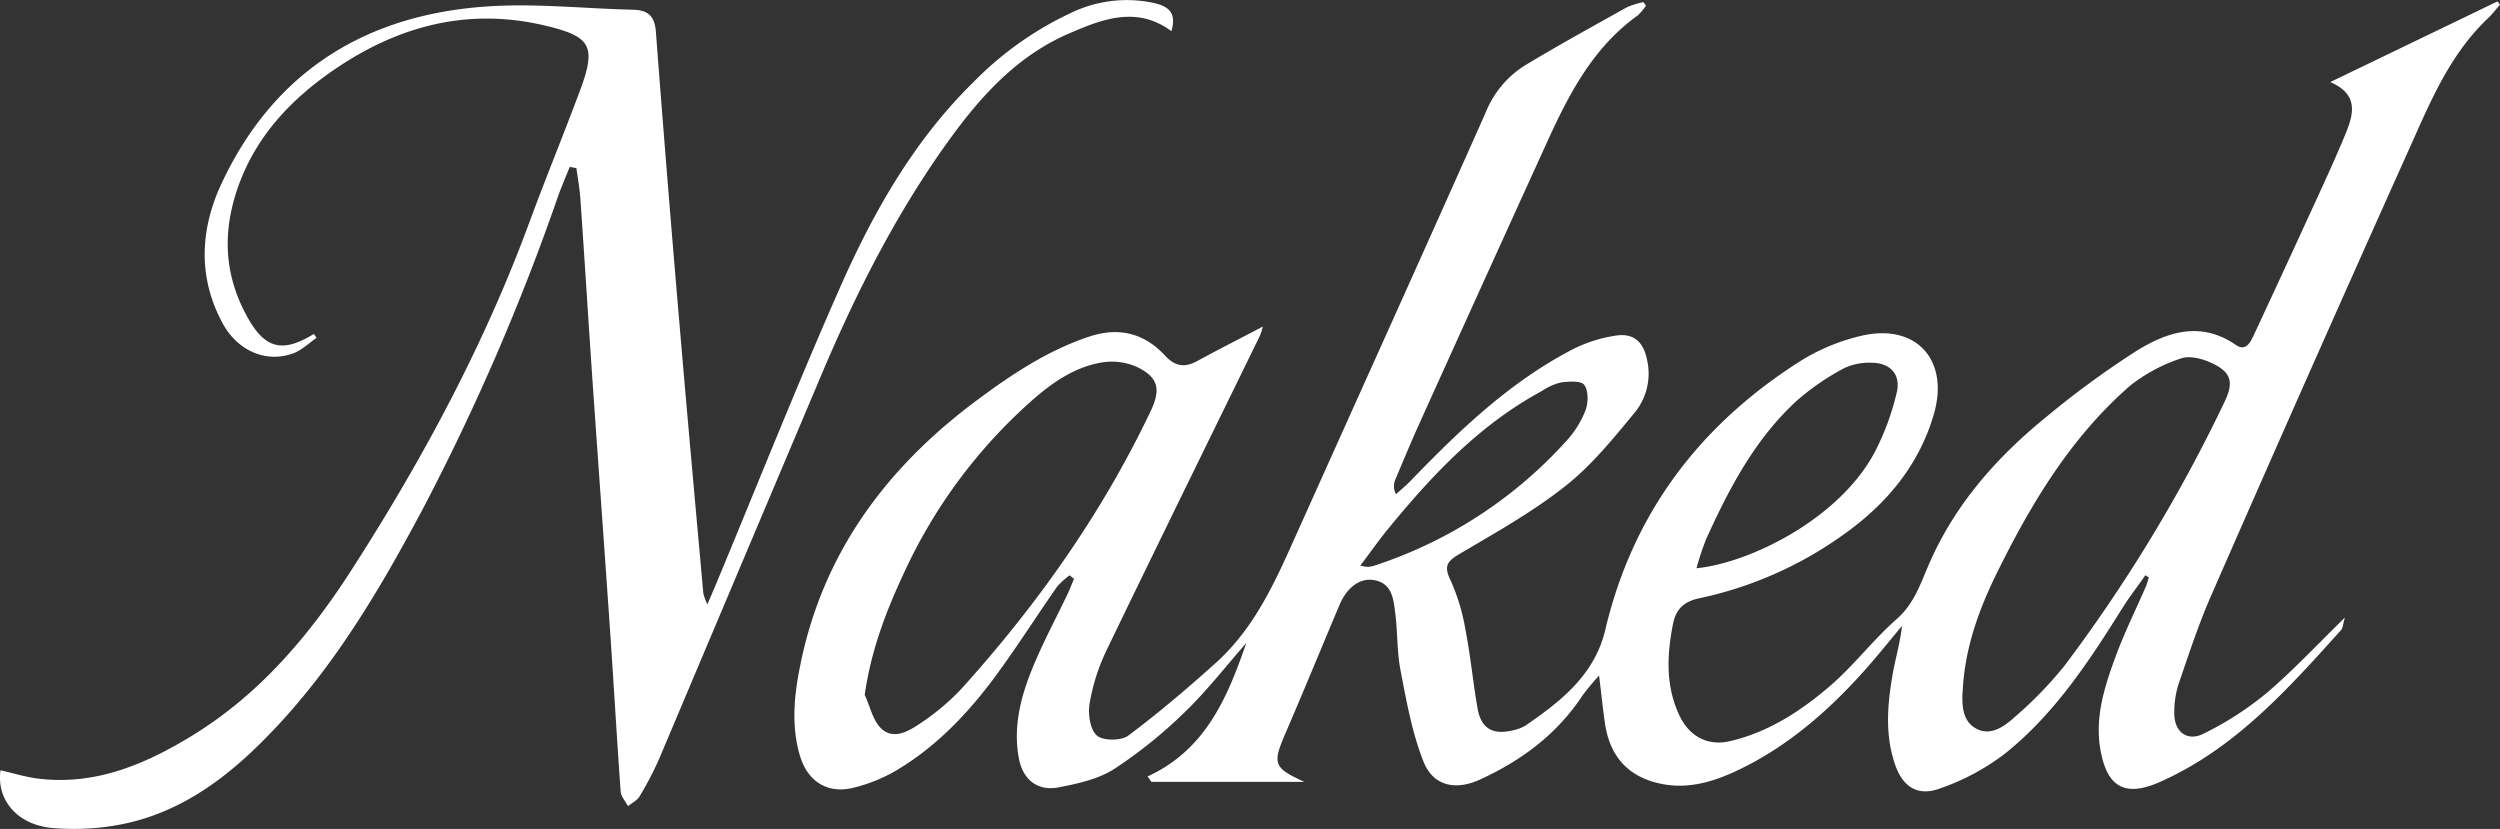
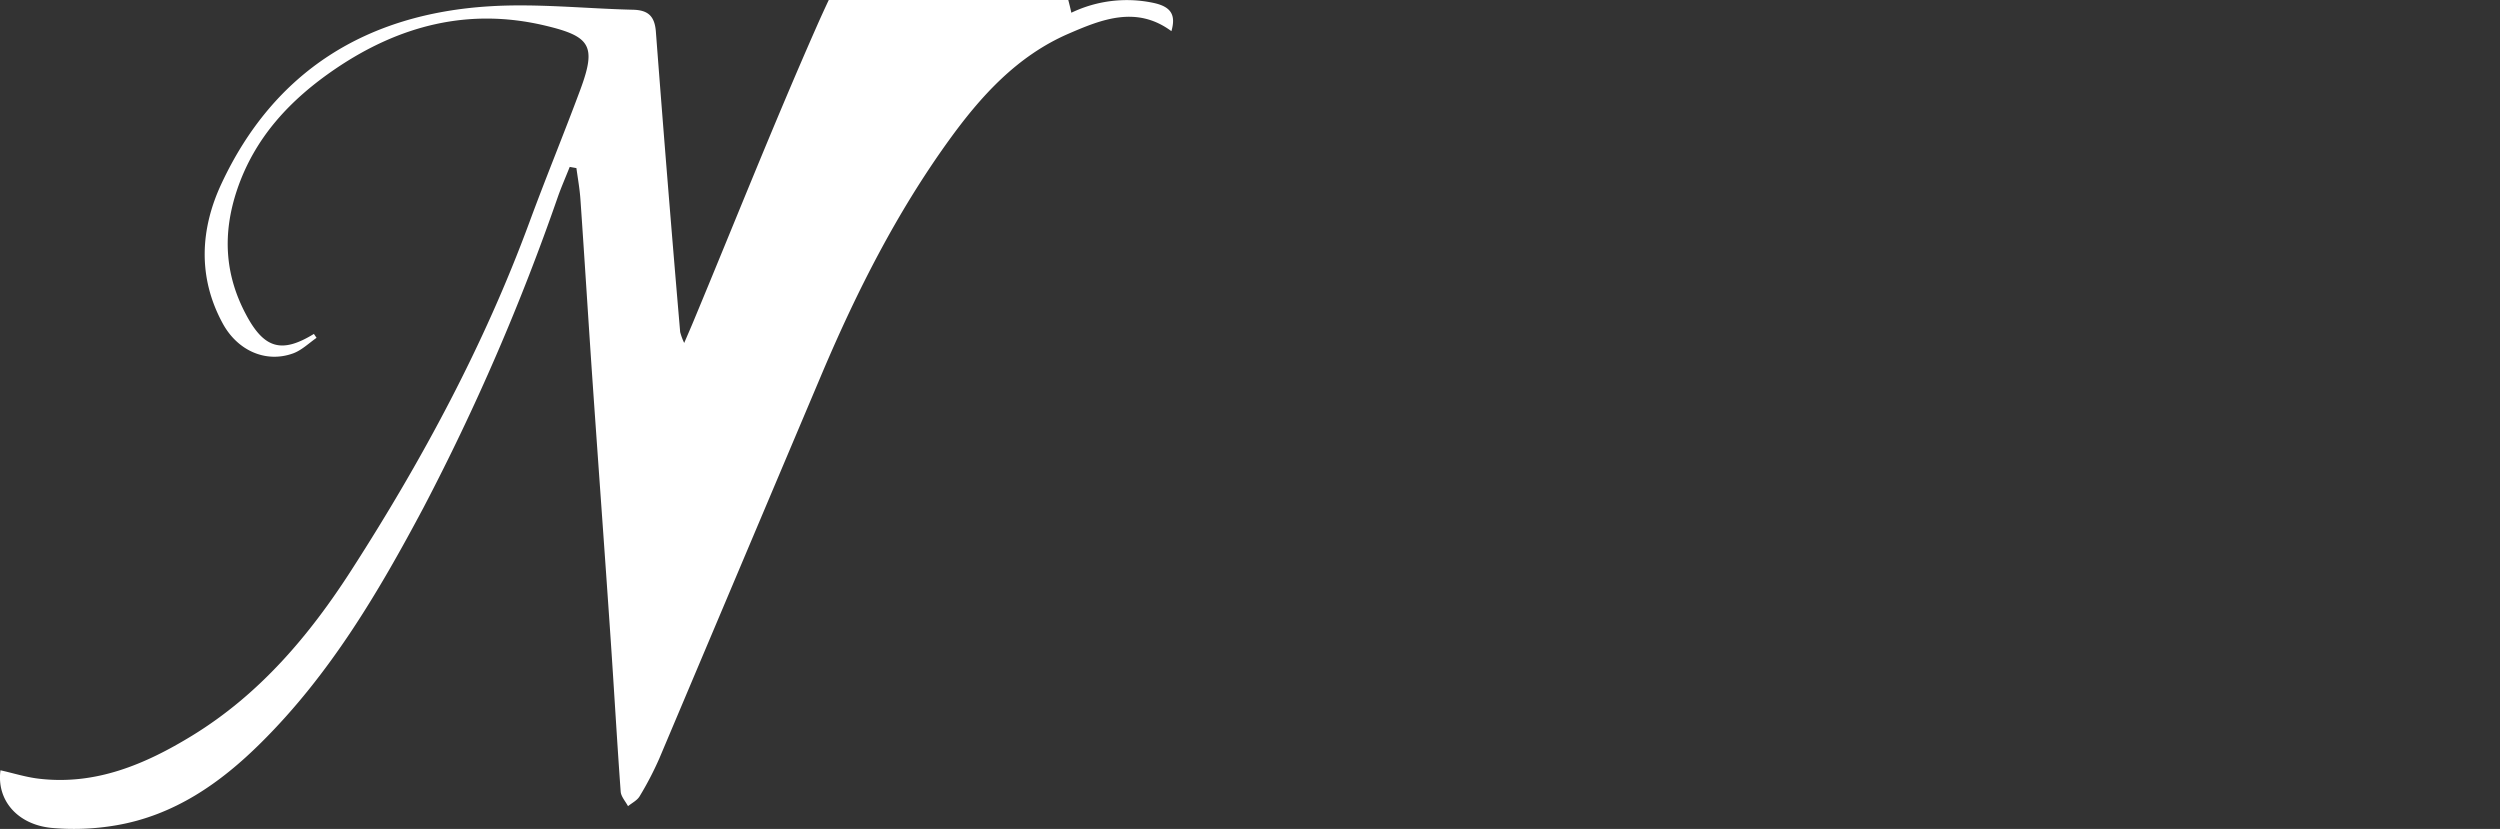
<svg xmlns="http://www.w3.org/2000/svg" viewBox="0 0 459.7 152.43">
  <rect x="0" y="0" width="459.7" height="152.43" fill="#333333" stroke="none" />
  <g id="Слой_2" data-name="Слой 2">
    <g id="Слой_1-2" data-name="Слой 1">
-       <path d="M229.16,118.25c-3.75,4.26-7.25,8.8-11.33,12.72a86.15,86.15,0,0,1-13,10.46c-2.92,1.85-6.64,2.67-10.12,3.34-3.88.76-6.6-1.35-7.35-5.29-1.09-5.7.29-11.18,2.4-16.4,1.9-4.71,4.34-9.22,6.53-13.82.44-.93.8-1.89,1.2-2.83l-.81-.64a13.94,13.94,0,0,0-2.3,2.08c-3.48,5-6.78,10.14-10.33,15.09-5.28,7.37-11.33,14-19.21,18.69a29.18,29.18,0,0,1-8,3.22c-4.79,1.16-8.43-1.28-9.79-6.05-1.6-5.56-1-11.15.13-16.63C151.33,101.66,163,86,179.5,73.7c6.43-4.79,13.05-9.23,20.77-11.8,5.45-1.82,10.13-.64,13.93,3.46,1.94,2.1,3.7,2.25,6,1,3.9-2.13,7.86-4.12,12-6.31a10.85,10.85,0,0,1-.51,1.65c-9.43,19.31-18.92,38.59-28.25,57.94a36.86,36.86,0,0,0-3.08,9.69c-.33,1.92.07,4.77,1.32,5.91,1.1,1,4.45,1,5.75.05,5.64-4.21,11-8.78,16.27-13.52,7.92-7.2,11.7-17,16-26.45,11.18-24.9,22.43-49.77,33.52-74.71A18.16,18.16,0,0,1,280.45,12c6.16-3.71,12.46-7.18,18.74-10.68a15.3,15.3,0,0,1,3-.93l.47.65a10,10,0,0,1-1.53,1.81c-8.24,5.9-12.66,14.51-16.7,23.38Q272.69,52,261,77.87c-1.56,3.45-3,6.94-4.48,10.44a3.06,3.06,0,0,0,.18,2.56c.89-.81,1.83-1.57,2.66-2.43,9-9.32,18.29-18.24,29.91-24.25a26,26,0,0,1,7.93-2.49c3.23-.47,5,1.2,5.65,4.42a11.32,11.32,0,0,1-2.19,9.66c-4,4.85-8,9.81-12.9,13.66-6,4.73-12.77,8.52-19.38,12.42-2.29,1.35-2.92,2.23-1.66,4.83a36.68,36.68,0,0,1,2.74,9.08c.93,4.78,1.4,9.65,2.22,14.45.65,3.74,2.81,5,6.56,4.06a7.14,7.14,0,0,0,2.23-.84c6.57-4.5,12.76-9.35,14.72-17.67,5.07-21.47,17.44-37.69,35.88-49.39a37.23,37.23,0,0,1,11-4.59c10.18-2.48,16.47,4.31,13.51,14.43-2.75,9.42-8.78,16.55-16.64,22.11A70.46,70.46,0,0,1,312.51,110c-2.87.59-4.36,2-4.9,4.83-1.1,5.7-1.36,11.29,1.2,16.73,1.79,3.81,5.16,5.68,9.28,4.73,7.1-1.65,13.08-5.56,18.47-10.2,4.36-3.76,7.89-8.47,12.22-12.27,3.14-2.76,4.31-6.35,5.83-9.87C359.4,92.79,367.2,84,376.46,76.51a165.82,165.82,0,0,1,16.42-12C398.55,61,404.7,59,411.12,63.42c1.84,1.27,2.68-.46,3.32-1.83q4.76-10.2,9.45-20.42c2.29-5,4.64-10,6.76-15,1.71-4.11,3.89-8.47-2.16-11.08L459.24.26l.46.6c-.73.83-1.41,1.74-2.21,2.5C450.6,9.87,447,18.44,443.27,26.79q-18.56,41.31-36.71,82.79c-2.32,5.29-4.12,10.83-6,16.31a16.93,16.93,0,0,0-.75,5.31c0,3.38,2.38,5.23,5.4,3.7a59,59,0,0,0,11.5-7.4c4.91-4.16,9.32-8.92,14.47-13.94-.36,1.19-.36,1.91-.72,2.31-9.78,10.86-19.51,21.8-33.26,27.9-6.46,2.87-9.8,1-11-6.06-1-6,.82-11.53,2.82-17,1.62-4.39,3.72-8.61,5.59-12.92.22-.52.35-1.08.52-1.62l-.65-.39c-1.37,2-2.84,3.85-4.11,5.87-6.17,9.86-12.54,19.62-21.73,26.95a42.47,42.47,0,0,1-12,6.41c-4,1.46-6.75-.31-8.17-4.41-1.88-5.44-1.43-11-.45-16.6.51-2.93,1.38-5.79,1.72-8.91-2.39,2.85-4.69,5.76-7.18,8.52-6.74,7.48-14.3,14-23.53,18.26-4.12,1.91-8.45,3.16-13.08,2.35-6.27-1.11-9.89-4.86-10.82-11.16-.39-2.61-.65-5.24-1.09-8.83a46.58,46.58,0,0,0-3,3.58c-4.7,7.18-11.28,12.06-19,15.58-4.45,2-8.53,1.14-10.31-3.4-2.09-5.31-3.11-11.07-4.2-16.72-.68-3.51-.52-7.17-1-10.74-.32-2.55-.62-5.36-4-5.88-2.5-.37-4.86,1.36-6.24,4.62-3.3,7.83-6.52,15.69-9.89,23.5-2.45,5.68-2.27,6.38,3.44,9H211.72l-.7-1C221.7,137.88,225.73,128.21,229.16,118.25ZM159,127.77c1,2.14,1.52,4.83,3.15,6.29,2.26,2,5,.36,7.15-1.1a42.75,42.75,0,0,0,7.52-6.34c13.92-15.43,25.84-32.26,34.79-51.08,1.87-3.94,1.39-6.16-2.52-8.05a11.33,11.33,0,0,0-6.3-.87c-5.3.83-9.58,3.92-13.47,7.41a95.52,95.52,0,0,0-23,31.11C163,112.22,160.19,119.47,159,127.77Zm201.87-.62c-.12,2.7,0,5.55,2.63,6.89s5.12-.52,7-2.22a72,72,0,0,0,9.14-9.43A284.35,284.35,0,0,0,409,74c1.85-3.8,1.29-5.64-2.57-7.36-1.63-.73-3.91-1.29-5.43-.72a30.45,30.45,0,0,0-9.32,5c-10.81,9.42-18.08,21.47-24.36,34.17C363.83,112.11,361.25,119.32,360.9,127.15Zm-49-22.65c10.18-1,27.26-9.54,33.37-22.38A46.75,46.75,0,0,0,348.81,72c.68-3.18-1.26-5.24-4.51-5.29a10.74,10.74,0,0,0-5.21,1,45.34,45.34,0,0,0-8.59,5.88c-7.76,7.06-12.53,16.19-16.8,25.6A55.81,55.81,0,0,0,311.94,104.5ZM250.13,104a8.19,8.19,0,0,0,1.34.24,5.22,5.22,0,0,0,1.18-.21A81.76,81.76,0,0,0,288.1,81a18.05,18.05,0,0,0,3.45-5.56c.52-1.4.55-3.58-.23-4.66-.59-.8-2.87-.65-4.32-.45a11.1,11.1,0,0,0-3.52,1.59C272,78.13,263.3,87.4,255.18,97.33,253.5,99.38,252,101.55,250.13,104Z" style="fill:#fff" />
-       <path d="M104.76,30.69c-.71,1.8-1.49,3.57-2.14,5.39A419.61,419.61,0,0,1,77.9,93.29C69.63,108.85,60.69,124,48,136.57c-7.51,7.47-16,13.37-26.66,15.19a45.73,45.73,0,0,1-11.91.47C3.13,151.6-.66,147.05.09,141.64c2.32.52,4.59,1.24,6.92,1.53,10.51,1.29,19.67-2.61,28.32-7.9,12.39-7.58,21.54-18.39,29.29-30.44C77.63,84.61,89,63.51,97.34,40.89c3-8.15,6.32-16.2,9.35-24.35s1.9-9.86-6.52-11.85c-14-3.31-26.73,0-38.44,7.93C53.43,18.26,46.84,25.22,43.56,35,40.9,43,41.32,50.53,45.27,57.9c3.32,6.23,6.55,7.12,12.45,3.5l.49.72c-1.44,1-2.75,2.3-4.34,2.87-5,1.8-10.18-.52-12.89-5.47-4.67-8.53-4.15-17.43-.26-25.74C50.42,13,67.49,2.55,90,1.16c8.74-.55,17.57.42,26.37.63,2.74.06,4,1.11,4.23,4q2.1,27.65,4.47,55.27c1.36,16,2.82,32.05,4.26,48.07a11.13,11.13,0,0,0,.74,2c.77-1.79,1.27-2.93,1.75-4.09,7.49-18,14.68-36.12,22.54-53.94,6.15-13.94,13.61-27.19,24.64-38A61.52,61.52,0,0,1,197,2.34,23.59,23.59,0,0,1,212.23.56c3.19.72,4,2.27,3.17,5.17C209,1,202.61,3.54,196.5,6.19,187,10.3,180.3,17.73,174.4,25.92c-9.52,13.21-16.84,27.64-23.18,42.58q-15,35.48-30,71a59.58,59.58,0,0,1-3.6,6.91c-.45.77-1.41,1.23-2.14,1.83-.47-.89-1.28-1.76-1.35-2.68-.68-9.37-1.21-18.75-1.85-28.12-1.08-15.86-2.24-31.7-3.34-47.56-.76-11.07-1.44-22.14-2.21-33.21-.13-1.93-.48-3.84-.74-5.76Z" style="fill:#fff" />
+       <path d="M104.76,30.69c-.71,1.8-1.49,3.57-2.14,5.39A419.61,419.61,0,0,1,77.9,93.29C69.63,108.85,60.69,124,48,136.57c-7.51,7.47-16,13.37-26.66,15.19a45.73,45.73,0,0,1-11.91.47C3.13,151.6-.66,147.05.09,141.64c2.32.52,4.59,1.24,6.92,1.53,10.51,1.29,19.67-2.61,28.32-7.9,12.39-7.58,21.54-18.39,29.29-30.44C77.63,84.61,89,63.51,97.34,40.89c3-8.15,6.32-16.2,9.35-24.35s1.9-9.86-6.52-11.85c-14-3.31-26.73,0-38.44,7.93C53.43,18.26,46.84,25.22,43.56,35,40.9,43,41.32,50.53,45.27,57.9c3.32,6.23,6.55,7.12,12.45,3.5l.49.72c-1.44,1-2.75,2.3-4.34,2.87-5,1.8-10.18-.52-12.89-5.47-4.67-8.53-4.15-17.43-.26-25.74C50.42,13,67.49,2.55,90,1.16c8.74-.55,17.57.42,26.37.63,2.74.06,4,1.11,4.23,4q2.1,27.65,4.47,55.27a11.13,11.13,0,0,0,.74,2c.77-1.79,1.27-2.93,1.75-4.09,7.49-18,14.68-36.12,22.54-53.94,6.15-13.94,13.61-27.19,24.64-38A61.52,61.52,0,0,1,197,2.34,23.59,23.59,0,0,1,212.23.56c3.19.72,4,2.27,3.17,5.17C209,1,202.61,3.54,196.5,6.19,187,10.3,180.3,17.73,174.4,25.92c-9.52,13.21-16.84,27.64-23.18,42.58q-15,35.48-30,71a59.58,59.58,0,0,1-3.6,6.91c-.45.77-1.41,1.23-2.14,1.83-.47-.89-1.28-1.76-1.35-2.68-.68-9.37-1.21-18.75-1.85-28.12-1.08-15.86-2.24-31.7-3.34-47.56-.76-11.07-1.44-22.14-2.21-33.21-.13-1.93-.48-3.84-.74-5.76Z" style="fill:#fff" />
    </g>
  </g>
</svg>